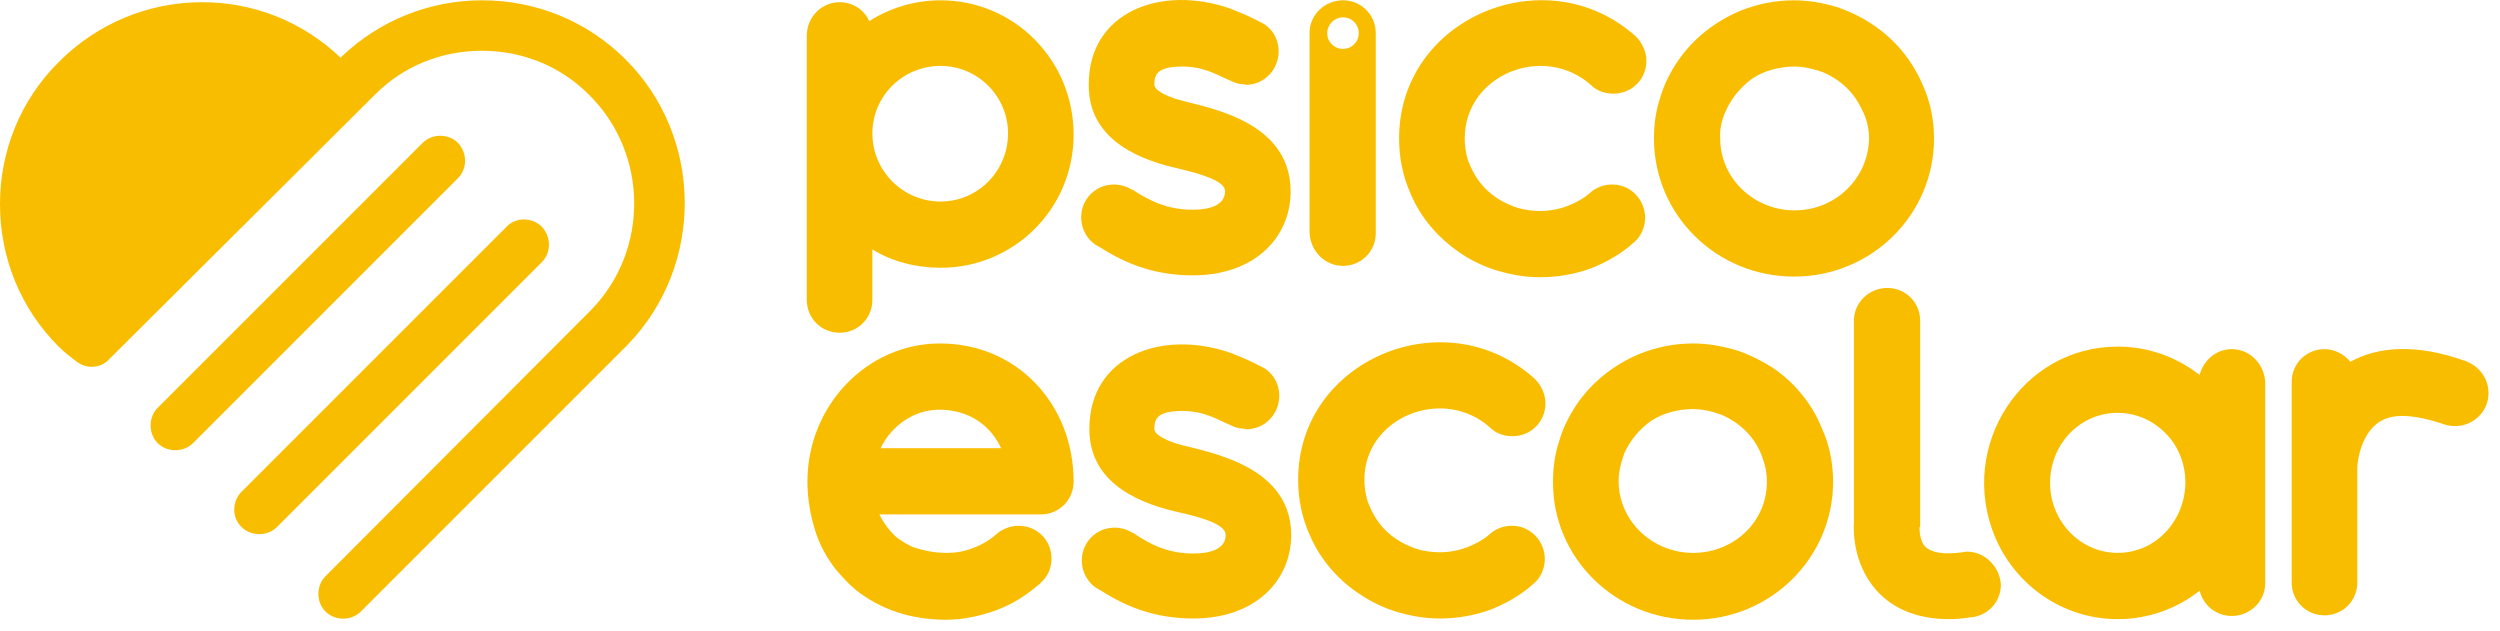
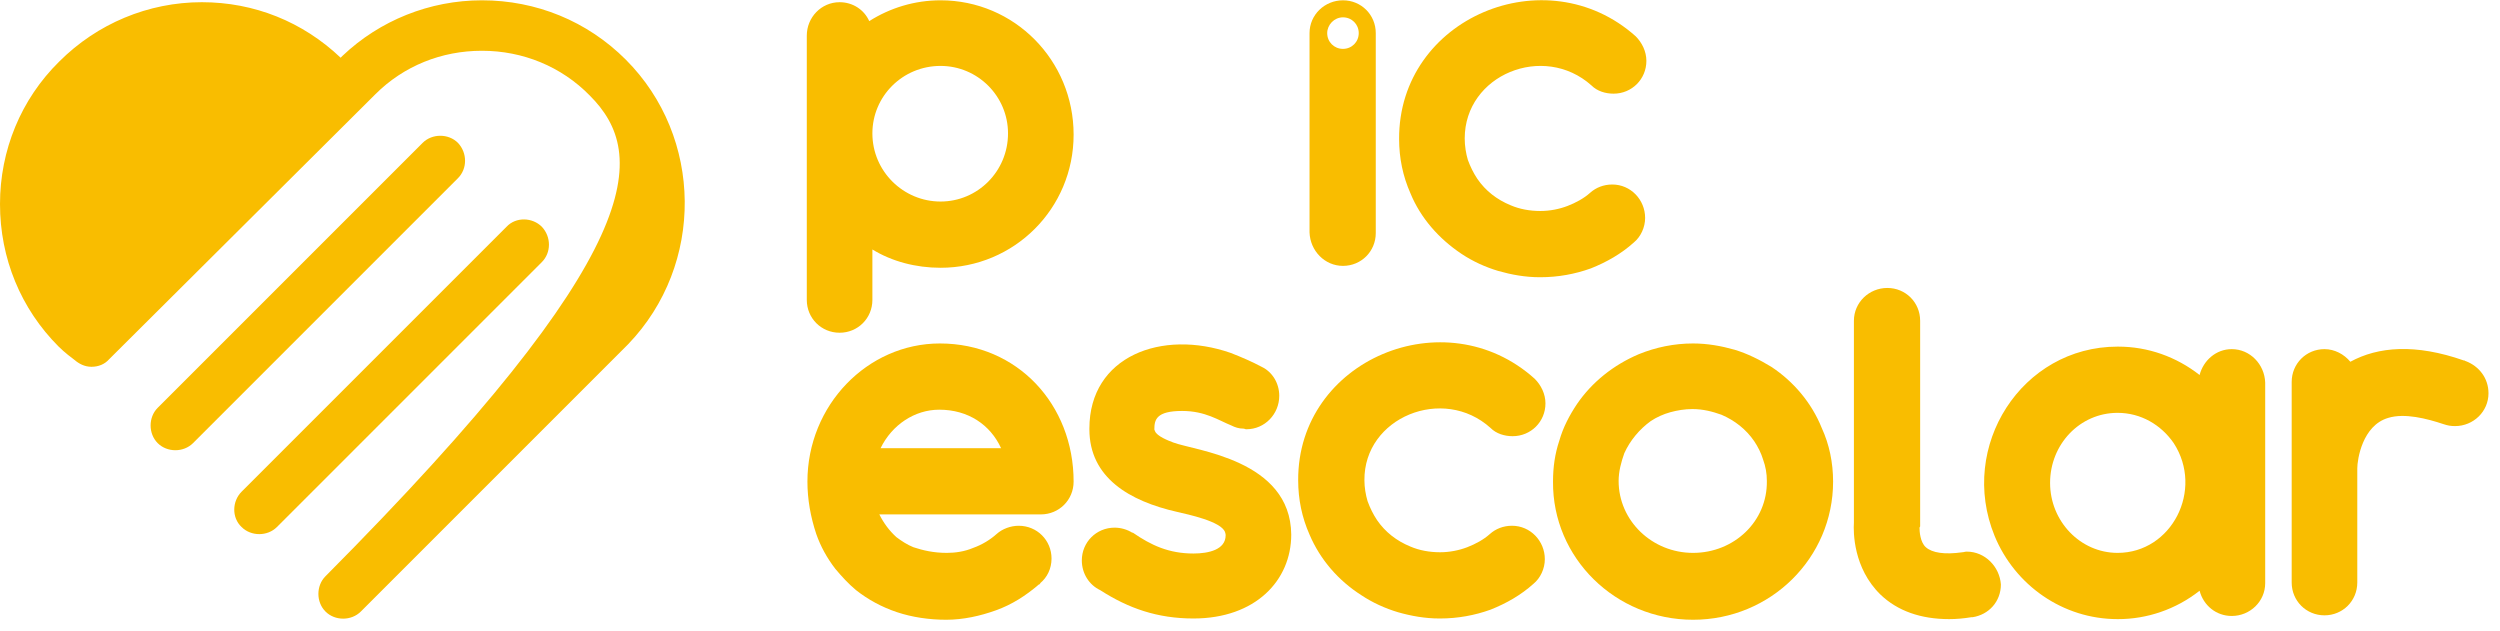
<svg xmlns="http://www.w3.org/2000/svg" width="202" height="51" viewBox="0 0 202 51" fill="none">
-   <path d="M50.561 4.816C56.83 11.085 56.932 21.381 50.764 27.803C50.764 27.803 50.714 27.854 50.663 27.905L50.561 28.007L29.154 49.413C28.389 50.178 27.064 50.178 26.3 49.413C25.535 48.649 25.535 47.324 26.3 46.559L47.757 25.05C52.447 20.259 52.395 12.461 47.656 7.721C45.362 5.377 42.253 4.102 38.94 4.102C35.678 4.102 32.62 5.326 30.326 7.619L8.818 29.026C8.461 29.434 7.951 29.637 7.39 29.637C6.83 29.637 6.371 29.383 6.014 29.077C5.25 28.516 4.791 28.058 4.74 28.007C1.682 24.948 0 20.871 0 16.488C0 12.155 1.682 8.027 4.791 4.969C7.849 1.911 11.978 0.178 16.31 0.178C20.54 0.178 24.465 1.758 27.523 4.663C27.676 4.51 27.676 4.51 27.676 4.51C30.683 1.656 34.709 0.025 38.94 0.025C43.323 0.025 47.452 1.707 50.561 4.816ZM37.003 11.544C36.239 10.779 34.913 10.779 34.149 11.544L12.742 32.95C11.978 33.715 11.978 35.04 12.742 35.805C13.507 36.569 14.832 36.569 15.596 35.805L37.003 14.398C37.768 13.633 37.768 12.359 37.003 11.544ZM43.782 18.323C43.017 17.558 41.692 17.507 40.928 18.323L19.521 39.729C18.756 40.494 18.705 41.819 19.521 42.584C20.285 43.348 21.611 43.348 22.375 42.584L43.782 21.177C44.546 20.412 44.546 19.138 43.782 18.323Z" fill="#F9BD00" />
+   <path d="M50.561 4.816C56.83 11.085 56.932 21.381 50.764 27.803C50.764 27.803 50.714 27.854 50.663 27.905L50.561 28.007L29.154 49.413C28.389 50.178 27.064 50.178 26.3 49.413C25.535 48.649 25.535 47.324 26.3 46.559C52.447 20.259 52.395 12.461 47.656 7.721C45.362 5.377 42.253 4.102 38.94 4.102C35.678 4.102 32.62 5.326 30.326 7.619L8.818 29.026C8.461 29.434 7.951 29.637 7.39 29.637C6.83 29.637 6.371 29.383 6.014 29.077C5.25 28.516 4.791 28.058 4.74 28.007C1.682 24.948 0 20.871 0 16.488C0 12.155 1.682 8.027 4.791 4.969C7.849 1.911 11.978 0.178 16.31 0.178C20.54 0.178 24.465 1.758 27.523 4.663C27.676 4.51 27.676 4.51 27.676 4.51C30.683 1.656 34.709 0.025 38.94 0.025C43.323 0.025 47.452 1.707 50.561 4.816ZM37.003 11.544C36.239 10.779 34.913 10.779 34.149 11.544L12.742 32.95C11.978 33.715 11.978 35.04 12.742 35.805C13.507 36.569 14.832 36.569 15.596 35.805L37.003 14.398C37.768 13.633 37.768 12.359 37.003 11.544ZM43.782 18.323C43.017 17.558 41.692 17.507 40.928 18.323L19.521 39.729C18.756 40.494 18.705 41.819 19.521 42.584C20.285 43.348 21.611 43.348 22.375 42.584L43.782 21.177C44.546 20.412 44.546 19.138 43.782 18.323Z" fill="#F9BD00" />
  <path d="M75.943 27.752C70.082 27.752 65.24 32.747 65.24 38.914C65.24 40.341 65.494 41.768 65.953 43.144C66.31 44.163 66.82 45.081 67.482 45.947C67.992 46.559 68.552 47.171 69.164 47.68C70.132 48.445 71.254 49.056 72.477 49.464C73.7 49.872 75.076 50.076 76.453 50.076C77.829 50.076 79.205 49.77 80.479 49.311C81.753 48.853 82.875 48.139 83.945 47.222H83.996C83.996 47.171 83.996 47.171 84.047 47.171V47.12C84.608 46.661 84.964 45.947 84.964 45.132C84.964 43.654 83.792 42.482 82.314 42.482C81.651 42.482 80.989 42.736 80.53 43.144C80.02 43.603 79.358 44.011 78.644 44.266C77.931 44.571 77.166 44.673 76.504 44.673C75.433 44.673 74.567 44.469 73.802 44.215C73.293 44.011 72.834 43.705 72.426 43.399C71.865 42.889 71.407 42.278 71.05 41.564H84.098C85.576 41.564 86.748 40.392 86.748 38.914C86.748 32.696 82.212 27.752 75.943 27.752ZM71.152 36.212C72.069 34.327 73.904 33.103 75.892 33.103C78.237 33.103 80.02 34.327 80.887 36.212H71.152Z" fill="#F9BD00" />
  <path d="M75.994 0.025C73.904 0.025 71.916 0.637 70.234 1.707C69.827 0.789 68.909 0.178 67.839 0.178C66.361 0.178 65.189 1.401 65.189 2.879V24.235C65.189 25.713 66.361 26.885 67.839 26.885C69.317 26.885 70.489 25.713 70.489 24.235V20.157C72.069 21.126 74.006 21.636 75.994 21.636C81.957 21.636 86.748 16.845 86.748 10.881C86.748 4.867 81.957 0.025 75.994 0.025ZM75.994 16.284C72.987 16.284 70.489 13.837 70.489 10.779C70.489 7.772 72.936 5.326 75.994 5.326C79.001 5.326 81.448 7.772 81.448 10.779C81.448 13.837 79.001 16.284 75.994 16.284Z" fill="#F9BD00" />
  <path d="M118.094 20.514C119.011 21.126 120.031 21.585 121.05 21.89C122.12 22.196 123.242 22.4 124.414 22.4H124.465C125.892 22.4 127.268 22.145 128.542 21.686C129.816 21.177 130.989 20.514 132.008 19.597C132.569 19.138 132.926 18.374 132.926 17.609C132.926 16.131 131.753 14.908 130.275 14.908C129.562 14.908 128.95 15.163 128.491 15.57C127.982 16.029 127.319 16.386 126.656 16.641C125.994 16.895 125.229 17.048 124.465 17.048C123.598 17.048 122.783 16.895 122.069 16.59C120.948 16.131 120.031 15.417 119.368 14.449C119.062 13.99 118.807 13.481 118.603 12.92C118.451 12.41 118.349 11.799 118.349 11.187C118.349 6.039 124.72 3.44 128.593 6.906C129.052 7.364 129.715 7.568 130.377 7.568C131.855 7.568 133.028 6.396 133.028 4.918C133.028 4.153 132.671 3.44 132.161 2.93C124.924 -3.543 112.997 1.452 113.048 11.238C113.048 12.767 113.354 14.245 113.965 15.621C114.781 17.609 116.259 19.291 118.094 20.514Z" fill="#F9BD00" />
  <path d="M108.512 21.483C109.99 21.483 111.162 20.31 111.162 18.832V2.675C111.162 1.197 109.99 0.025 108.512 0.025C107.034 0.025 105.81 1.197 105.81 2.675V18.781C105.861 20.259 107.034 21.483 108.512 21.483ZM108.512 1.401C109.225 1.401 109.786 1.962 109.786 2.675C109.786 3.389 109.225 3.949 108.512 3.949C107.798 3.949 107.238 3.389 107.238 2.675C107.238 2.013 107.798 1.401 108.512 1.401Z" fill="#F9BD00" />
-   <path d="M144.954 22.349C151.223 22.349 156.269 17.354 156.269 11.187C156.269 9.658 155.963 8.18 155.352 6.855C154.485 4.816 153.058 3.134 151.274 1.962C150.357 1.35 149.388 0.891 148.318 0.535C147.248 0.229 146.126 0.025 144.954 0.025C143.425 0.025 141.947 0.331 140.571 0.891C138.532 1.758 136.799 3.134 135.576 4.918C134.964 5.835 134.455 6.804 134.149 7.874C133.792 8.944 133.639 10.015 133.639 11.187C133.639 17.354 138.685 22.349 144.954 22.349ZM139.45 8.944C139.908 7.925 140.673 7.008 141.59 6.345C142.049 6.039 142.61 5.784 143.17 5.631C143.731 5.479 144.343 5.377 144.954 5.377C145.77 5.377 146.585 5.58 147.299 5.835C148.369 6.294 149.286 7.008 149.949 7.976C150.255 8.435 150.51 8.944 150.714 9.454C150.917 10.015 151.019 10.575 151.019 11.187C150.968 14.398 148.318 16.997 145.005 16.997C141.692 16.997 138.991 14.398 138.991 11.187C138.94 10.371 139.144 9.607 139.45 8.944Z" fill="#F9BD00" />
  <path d="M94.801 35.754C94.394 35.601 93.476 35.244 93.323 34.836C93.323 34.785 93.272 34.785 93.272 34.683C93.272 33.919 93.425 33.205 95.515 33.205C97.401 33.205 98.471 33.97 99.49 34.377C99.796 34.53 100.102 34.632 100.459 34.632C100.561 34.632 100.612 34.683 100.663 34.683H100.714C102.192 34.683 103.364 33.46 103.364 31.982C103.364 30.963 102.803 30.045 101.937 29.637C101.172 29.23 100.357 28.873 99.439 28.516C93.884 26.579 88.022 28.771 88.022 34.632V34.683C88.022 38.608 91.284 40.494 95.107 41.36C95.974 41.564 98.675 42.125 98.981 42.991C98.981 43.042 99.032 43.093 99.032 43.246C99.032 44.418 97.655 44.724 96.432 44.724C94.444 44.724 93.017 44.062 91.539 43.042H91.488C91.081 42.787 90.571 42.634 90.061 42.634C88.583 42.634 87.411 43.807 87.411 45.285C87.411 46.355 88.022 47.273 88.889 47.68C91.183 49.158 93.527 49.974 96.432 49.974C101.427 49.974 104.332 46.916 104.332 43.195C104.281 37.13 96.534 36.416 94.801 35.754Z" fill="#F9BD00" />
  <path d="M158.919 44.571C158.767 44.571 158.665 44.622 158.563 44.622C157.136 44.826 156.116 44.673 155.607 44.215C155.148 43.807 155.097 42.94 155.097 42.635L155.148 42.533V25.917C155.148 24.439 153.976 23.267 152.497 23.267C151.019 23.267 149.796 24.439 149.796 25.917V42.227C149.745 42.991 149.745 45.897 151.937 48.037C153.313 49.362 155.199 50.025 157.492 50.025C158.053 50.025 158.665 49.974 159.276 49.872H159.378C160.703 49.668 161.672 48.598 161.672 47.222C161.57 45.795 160.398 44.571 158.919 44.571Z" fill="#F9BD00" />
  <path d="M199.235 29.179C199.235 29.179 199.185 29.179 199.134 29.128H199.083C195.158 27.752 192.151 28.006 189.908 29.23C189.399 28.618 188.634 28.21 187.819 28.21C186.34 28.21 185.168 29.383 185.168 30.861V37.792V47.018V47.069C185.168 48.547 186.34 49.719 187.819 49.719C189.297 49.719 190.469 48.547 190.469 47.069V47.018V37.843C190.469 37.13 190.877 34.378 192.966 33.766C194.292 33.358 196.075 33.817 197.452 34.276C197.757 34.378 198.012 34.428 198.369 34.428C199.847 34.428 201.07 33.256 201.07 31.778C201.07 30.555 200.306 29.587 199.235 29.179Z" fill="#F9BD00" />
  <path d="M180.326 28.21C179.052 28.21 178.033 29.128 177.727 30.3C175.841 28.822 173.547 28.007 171.152 28.007H171.101C163.354 28.007 158.206 36.06 161.162 43.297C162.793 47.273 166.667 50.025 171.101 50.025H171.152C173.445 50.025 175.79 49.26 177.727 47.731C178.033 48.904 179.052 49.77 180.326 49.77C181.804 49.77 183.028 48.598 183.028 47.12V30.912C182.977 29.434 181.804 28.21 180.326 28.21ZM171.101 44.673C168.094 44.673 165.647 42.125 165.647 39.016C165.647 35.907 168.043 33.358 171.101 33.358C172.987 33.358 174.618 34.327 175.637 35.805C178.084 39.576 175.484 44.673 171.101 44.673Z" fill="#F9BD00" />
  <path d="M120.438 34.581C120.897 35.04 121.56 35.244 122.222 35.244C123.7 35.244 124.873 34.072 124.873 32.594C124.873 31.829 124.516 31.116 124.006 30.606C116.769 24.082 104.842 29.077 104.893 38.812C104.893 40.341 105.199 41.819 105.81 43.195C106.677 45.234 108.155 46.916 109.99 48.088C110.907 48.7 111.927 49.158 112.946 49.464C114.016 49.77 115.138 49.974 116.31 49.974H116.361C117.788 49.974 119.164 49.719 120.438 49.26C121.713 48.751 122.885 48.088 123.904 47.171C124.465 46.712 124.822 45.947 124.822 45.183C124.822 43.705 123.649 42.481 122.171 42.481C121.458 42.481 120.846 42.736 120.387 43.144C119.878 43.603 119.215 43.96 118.553 44.215C117.89 44.469 117.125 44.622 116.361 44.622C115.494 44.622 114.679 44.469 113.965 44.163C112.844 43.705 111.927 42.991 111.264 42.023C110.958 41.564 110.703 41.054 110.5 40.494C110.347 39.984 110.245 39.373 110.245 38.812C110.194 33.715 116.616 31.116 120.438 34.581Z" fill="#F9BD00" />
-   <path d="M94.801 7.925C94.394 7.772 93.476 7.415 93.323 7.008C93.323 6.957 93.272 6.957 93.272 6.855C93.272 6.09 93.425 5.377 95.515 5.377C97.401 5.377 98.471 6.141 99.49 6.549C99.796 6.702 100.102 6.804 100.459 6.804C100.561 6.804 100.612 6.855 100.663 6.855C102.141 6.855 103.313 5.631 103.313 4.153C103.313 3.134 102.752 2.217 101.886 1.809C101.121 1.401 100.306 1.044 99.388 0.688C93.833 -1.249 87.972 0.942 87.972 6.804V6.855V6.906C87.972 10.83 91.233 12.716 95.056 13.582C95.922 13.786 98.624 14.398 98.93 15.213C98.93 15.264 98.981 15.315 98.981 15.468C98.981 16.641 97.605 16.946 96.381 16.946C94.394 16.946 92.966 16.284 91.488 15.315H91.437C91.03 15.061 90.52 14.908 90.01 14.908C88.532 14.908 87.36 16.08 87.36 17.558C87.36 18.628 87.972 19.546 88.838 19.954C91.132 21.432 93.476 22.247 96.381 22.247C101.376 22.247 104.281 19.189 104.281 15.468C104.281 9.301 96.534 8.588 94.801 7.925Z" fill="#F9BD00" />
  <path d="M143.119 29.637C142.202 29.077 141.182 28.567 140.163 28.261C139.093 27.956 137.971 27.752 136.799 27.752C135.27 27.752 133.792 28.058 132.416 28.618C130.377 29.485 128.644 30.861 127.421 32.645C126.809 33.562 126.3 34.531 125.994 35.601C125.637 36.671 125.484 37.742 125.484 38.914C125.433 45.081 130.53 50.076 136.799 50.076C143.068 50.076 148.114 45.081 148.114 38.914C148.114 37.385 147.808 35.907 147.197 34.581C146.381 32.543 144.903 30.81 143.119 29.637ZM136.799 44.673C133.486 44.673 130.785 42.074 130.785 38.863C130.785 38.098 130.989 37.334 131.244 36.62C131.702 35.601 132.467 34.683 133.384 34.021C133.843 33.715 134.404 33.46 134.964 33.307C135.525 33.154 136.137 33.052 136.748 33.052C137.615 33.052 138.379 33.256 139.093 33.511C140.163 33.97 141.081 34.683 141.743 35.652C142.049 36.111 142.304 36.62 142.457 37.13C142.661 37.691 142.762 38.251 142.762 38.863C142.813 42.125 140.112 44.673 136.799 44.673Z" fill="#F9BD00" />
</svg>